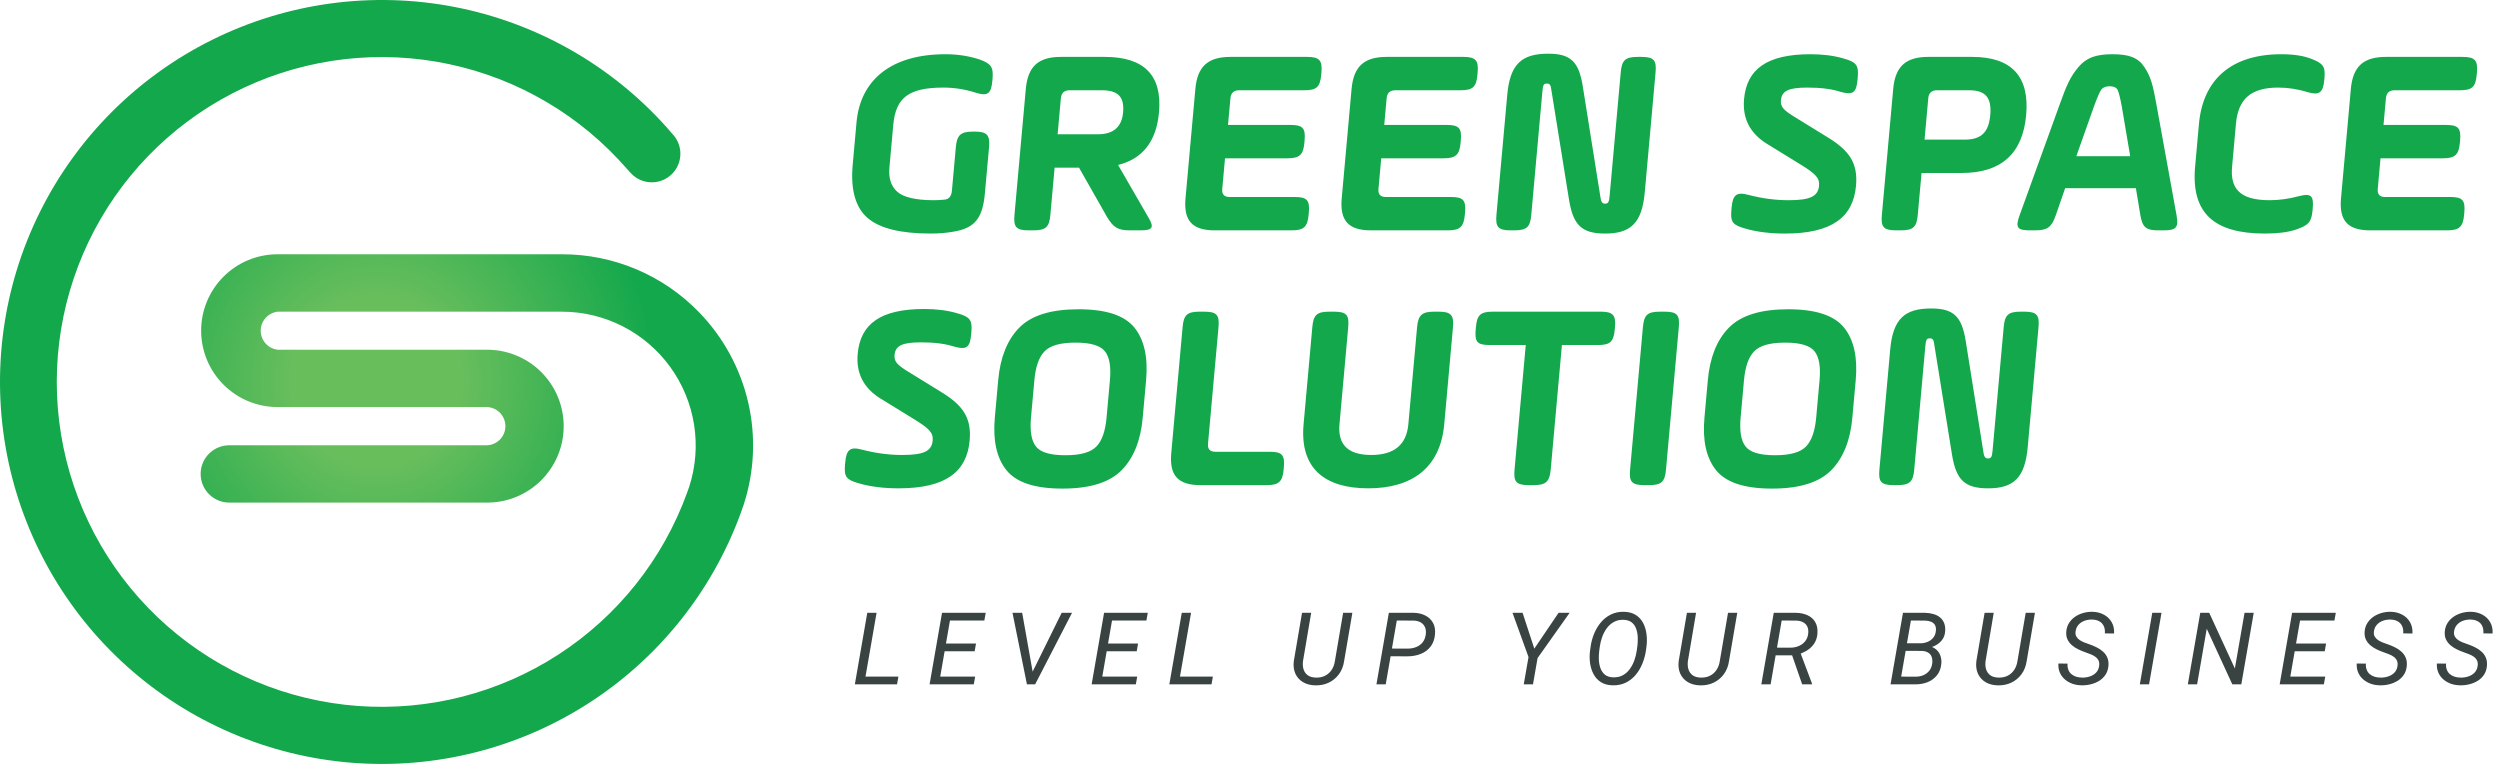
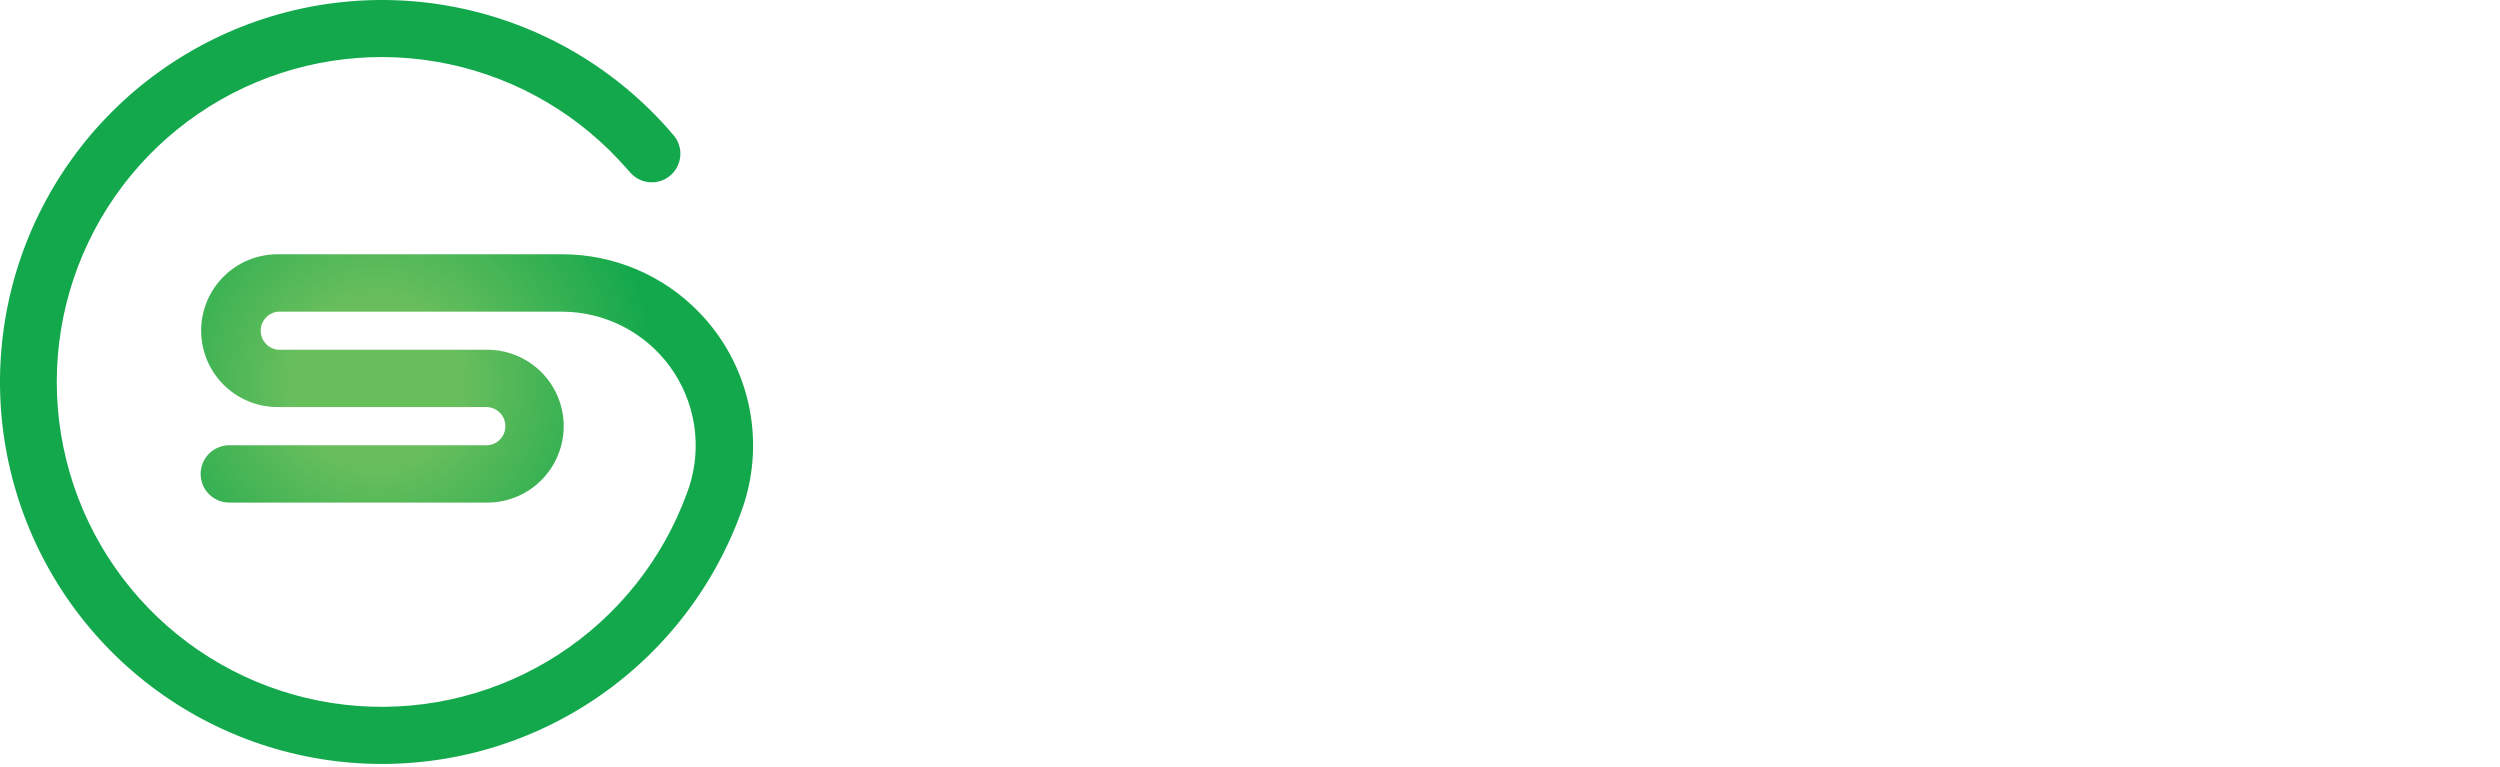
<svg xmlns="http://www.w3.org/2000/svg" width="681" height="209" viewBox="0 0 681 209" fill="none">
-   <path d="M259.297 51.991C259.159 53.517 258.43 54.317 257.183 54.389C256.374 54.462 255.491 54.535 254.397 54.535C249.433 54.535 246.075 53.735 244.388 52.209C242.7 50.682 242.021 48.501 242.276 45.666L243.323 34.035C243.997 26.548 247.596 23.858 257.011 23.858C260.077 23.858 263.097 24.367 266.004 25.312C269.057 26.257 270.005 25.458 270.313 22.041L270.365 21.459C270.653 18.261 269.935 17.316 266.895 16.226C264.06 15.28 260.968 14.772 257.537 14.772C242.283 14.772 234.317 22.186 233.316 33.308L232.269 44.939C231.661 51.7 233.047 56.57 236.368 59.405C239.69 62.24 245.404 63.621 253.506 63.621C255.622 63.621 257.679 63.476 259.682 63.113C265.679 62.168 267.693 59.26 268.288 52.645L269.42 40.069C269.714 36.798 268.851 35.853 265.566 35.853H264.982C261.698 35.853 260.664 36.798 260.37 40.069L259.297 51.991ZM315.711 30.619C316.621 20.514 311.671 15.499 300.942 15.499H288.972C282.841 15.499 279.978 18.116 279.429 24.222L276.341 58.533C276.046 61.804 276.764 62.749 280.194 62.749H281.508C284.938 62.749 285.826 61.804 286.121 58.533L287.279 45.666H293.921L301.608 59.187C303.324 62.022 304.572 62.749 307.856 62.749H310.63C314.06 62.749 314.424 61.95 312.842 59.26L304.569 44.939C311.288 43.267 315.005 38.47 315.711 30.619ZM300.124 24.585C304.722 24.585 306.297 26.548 305.931 30.619C305.571 34.617 303.278 36.58 299.045 36.58H288.097L288.98 26.766C289.111 25.312 289.906 24.585 291.366 24.585H300.124ZM350.701 43.122C353.985 43.122 355.019 42.177 355.314 38.906L355.372 38.252C355.68 34.835 354.803 34.035 351.519 34.035H334.513L335.167 26.766C335.298 25.312 336.093 24.585 337.553 24.585H355.289C358.573 24.585 359.594 23.786 359.901 20.369L359.96 19.715C360.255 16.444 359.391 15.499 356.106 15.499H335.159C329.028 15.499 326.165 18.116 325.616 24.222L322.933 54.026C322.384 60.132 324.776 62.749 330.907 62.749H351.854C355.138 62.749 356.172 61.804 356.467 58.533L356.525 57.879C356.833 54.462 355.956 53.663 352.672 53.663H334.936C333.476 53.663 332.812 52.936 332.942 51.482L333.695 43.122H350.701ZM393.253 43.122C396.537 43.122 397.571 42.177 397.866 38.906L397.924 38.252C398.232 34.835 397.355 34.035 394.071 34.035H377.065L377.719 26.766C377.85 25.312 378.645 24.585 380.105 24.585H397.841C401.125 24.585 402.146 23.786 402.453 20.369L402.512 19.715C402.807 16.444 401.943 15.499 398.658 15.499H377.711C371.58 15.499 368.717 18.116 368.168 24.222L365.485 54.026C364.936 60.132 367.328 62.749 373.459 62.749H394.406C397.69 62.749 398.724 61.804 399.019 58.533L399.077 57.879C399.385 54.462 398.508 53.663 395.224 53.663H377.488C376.028 53.663 375.364 52.936 375.495 51.482L376.247 43.122H393.253ZM407.632 58.533C407.337 61.804 408.055 62.749 411.485 62.749H412.507C415.938 62.749 416.826 61.804 417.12 58.533L420.143 24.949C420.306 23.131 420.485 22.768 421.361 22.768C422.236 22.768 422.423 23.131 422.637 24.803L427.413 54.462C428.543 61.368 430.894 63.621 437.244 63.621C444.178 63.621 447.28 60.786 448.032 52.427L450.976 19.715C451.271 16.444 450.553 15.499 447.122 15.499H446.101C442.67 15.499 441.782 16.444 441.488 19.715L438.452 53.444C438.302 55.116 438.05 55.48 437.174 55.48C436.517 55.48 436.125 54.971 435.998 53.953L431.148 23.495C430.078 16.734 427.786 14.626 421.728 14.626C414.503 14.626 411.328 17.461 410.576 25.821L407.632 58.533ZM471.63 57.224C471.335 60.496 471.993 61.295 475.338 62.24C478.538 63.185 482.221 63.621 486.235 63.621C499.081 63.621 504.815 59.114 505.58 50.609C506.136 44.431 503.743 41.014 497.933 37.452L488.736 31.782C485.761 29.965 484.97 29.02 485.127 27.275C485.363 24.658 487.405 23.858 492.368 23.858C495.945 23.858 498.905 24.222 501.387 25.021C504.732 25.966 505.674 25.239 505.988 21.75L506.053 21.023C506.348 17.752 505.623 16.88 502.205 15.935C499.503 15.135 496.471 14.772 493.186 14.772C481.289 14.772 475.814 18.843 475.081 26.984C474.604 32.291 476.719 36.362 481.354 39.197L490.205 44.649C494.634 47.338 495.698 48.501 495.508 50.609C495.246 53.517 493.038 54.535 487.199 54.535C483.477 54.535 479.873 54.026 476.236 53.081C473.03 52.209 472.003 53.081 471.695 56.498L471.63 57.224ZM525.253 15.499C519.122 15.499 516.259 18.116 515.71 24.222L512.622 58.533C512.327 61.804 513.045 62.749 516.476 62.749H517.789C521.22 62.749 522.108 61.804 522.402 58.533L523.429 47.12H534.377C545.106 47.12 550.978 41.886 551.927 31.346C552.876 20.805 547.952 15.499 537.223 15.499H525.253ZM536.405 24.585C541.004 24.585 542.559 26.766 542.147 31.346C541.735 35.925 539.793 38.033 535.195 38.033H524.247L525.261 26.766C525.392 25.312 526.187 24.585 527.647 24.585H536.405ZM587.433 28.583C586.464 23.131 585.864 20.878 584.129 18.261C582.394 15.644 579.845 14.772 575.465 14.772C571.086 14.772 568.38 15.644 566.174 18.261C563.968 20.878 562.962 23.131 561.012 28.583L550.129 58.678C548.958 61.95 549.47 62.749 552.901 62.749H554.287C557.718 62.749 558.812 61.95 559.982 58.678L562.547 51.264H581.815L583.046 58.678C583.627 61.95 584.577 62.749 588.007 62.749H589.394C592.825 62.749 593.48 61.95 592.899 58.678L587.433 28.583ZM570.388 29.02C571.261 26.621 571.902 25.167 572.326 24.513C572.75 23.858 573.586 23.495 574.68 23.495C575.775 23.495 576.545 23.858 576.851 24.513C577.157 25.167 577.537 26.621 577.978 29.02L580.265 42.541H565.595L570.388 29.02ZM609.068 33.745C609.677 26.984 613.096 23.858 620.614 23.858C623.315 23.858 625.976 24.294 628.604 25.094C631.731 26.039 632.825 25.239 633.132 21.823L633.184 21.241C633.472 18.043 632.741 17.243 629.568 16.007C627.524 15.208 624.862 14.772 621.432 14.772C607.637 14.772 600.069 21.823 598.996 33.745L597.949 45.376C596.798 58.169 603.241 63.621 616.962 63.621C620.466 63.621 623.272 63.258 625.454 62.531C628.77 61.368 629.645 60.568 629.939 57.297L629.992 56.716C630.299 53.299 629.489 52.572 626.199 53.444C623.506 54.171 620.846 54.535 618.218 54.535C609.825 54.535 607.505 51.118 608.021 45.376L609.068 33.745ZM665.457 43.122C668.742 43.122 669.776 42.177 670.07 38.906L670.129 38.252C670.437 34.835 669.56 34.035 666.275 34.035H649.269L649.924 26.766C650.054 25.312 650.85 24.585 652.309 24.585H670.045C673.33 24.585 674.351 23.786 674.658 20.369L674.717 19.715C675.011 16.444 674.148 15.499 670.863 15.499H649.916C643.785 15.499 640.922 18.116 640.372 24.222L637.69 54.026C637.14 60.132 639.532 62.749 645.663 62.749H666.611C669.895 62.749 670.929 61.804 671.223 58.533L671.282 57.879C671.59 54.462 670.713 53.663 667.428 53.663H649.692C648.233 53.663 647.568 52.936 647.699 51.482L648.452 43.122H665.457Z" fill="#13A84C" />
-   <path d="M230.183 126.625C229.889 129.896 230.547 130.695 233.892 131.64C237.091 132.585 240.774 133.022 244.789 133.022C257.634 133.022 263.368 128.515 264.134 120.009C264.69 113.831 262.297 110.414 256.486 106.852L247.289 101.182C244.314 99.365 243.524 98.42 243.681 96.675C243.916 94.058 245.959 93.258 250.922 93.258C254.498 93.258 257.458 93.622 259.941 94.421C263.286 95.366 264.227 94.639 264.541 91.15L264.607 90.423C264.901 87.152 264.177 86.28 260.758 85.335C258.057 84.535 255.024 84.172 251.74 84.172C239.843 84.172 234.367 88.243 233.635 96.384C233.157 101.691 235.272 105.762 239.907 108.597L248.759 114.049C253.188 116.738 254.251 117.901 254.061 120.009C253.8 122.917 251.591 123.935 245.752 123.935C242.03 123.935 238.427 123.426 234.789 122.481C231.583 121.609 230.556 122.481 230.249 125.898L230.183 126.625ZM301.427 113.758C301.1 117.392 300.207 120.009 298.677 121.609C297.146 123.208 294.374 124.008 290.213 124.008C286.053 124.008 283.424 123.208 282.182 121.609C280.939 120.009 280.517 117.392 280.845 113.758L281.761 103.581C282.088 99.946 282.98 97.329 284.511 95.73C286.041 94.131 288.814 93.331 292.974 93.331C297.134 93.331 299.763 94.131 301.006 95.73C302.249 97.329 302.67 99.946 302.343 103.581L301.427 113.758ZM270.991 113.758C270.435 119.937 271.463 124.735 274.155 128.078C276.846 131.422 281.878 133.094 289.396 133.094C296.913 133.094 302.246 131.422 305.539 128.078C308.833 124.735 310.724 119.937 311.28 113.758L312.196 103.581C312.752 97.402 311.724 92.604 309.033 89.26C306.341 85.916 301.31 84.244 293.792 84.244C286.274 84.244 280.942 85.916 277.648 89.26C274.355 92.604 272.463 97.402 271.907 103.581L270.991 113.758ZM319.051 123.426C318.501 129.532 320.893 132.149 327.024 132.149H345.052C348.337 132.149 349.371 131.204 349.665 127.933L349.724 127.279C350.031 123.862 349.154 123.063 345.87 123.063H331.054C329.594 123.063 328.929 122.336 329.06 120.882L331.919 89.115C332.214 85.844 331.496 84.899 328.066 84.899H326.752C323.321 84.899 322.433 85.844 322.139 89.115L319.051 123.426ZM355.094 115.575C354.014 127.57 360.822 133.022 372.719 133.022C384.47 133.022 392.332 127.57 393.412 115.575L395.793 89.115C396.088 85.844 395.224 84.899 391.939 84.899H390.626C387.341 84.899 386.307 85.844 386.013 89.115L383.632 115.575C383.128 121.173 379.741 123.935 373.537 123.935C367.26 123.935 364.37 121.173 364.874 115.575L367.255 89.115C367.55 85.844 366.832 84.899 363.402 84.899H362.088C358.657 84.899 357.769 85.844 357.475 89.115L355.094 115.575ZM401.98 89.769C401.673 93.186 402.404 93.985 405.834 93.985H415.615L412.559 127.933C412.265 131.204 412.983 132.149 416.413 132.149H417.8C421.084 132.149 422.118 131.204 422.412 127.933L425.468 93.985H435.248C438.532 93.985 439.553 93.186 439.861 89.769L439.92 89.115C440.214 85.844 439.35 84.899 436.066 84.899H406.652C403.222 84.899 402.334 85.844 402.039 89.115L401.98 89.769ZM444.034 127.933C443.74 131.204 444.458 132.149 447.888 132.149H449.202C452.632 132.149 453.52 131.204 453.815 127.933L457.308 89.115C457.603 85.844 456.885 84.899 453.454 84.899H452.141C448.71 84.899 447.822 85.844 447.528 89.115L444.034 127.933ZM494.729 113.758C494.401 117.392 493.509 120.009 491.978 121.609C490.448 123.208 487.675 124.008 483.515 124.008C479.355 124.008 476.726 123.208 475.483 121.609C474.24 120.009 473.819 117.392 474.146 113.758L475.062 103.581C475.389 99.946 476.282 97.329 477.812 95.73C479.343 94.131 482.116 93.331 486.276 93.331C490.436 93.331 493.065 94.131 494.307 95.73C495.55 97.329 495.972 99.946 495.645 103.581L494.729 113.758ZM464.293 113.758C463.737 119.937 464.765 124.735 467.456 128.078C470.148 131.422 475.179 133.094 482.697 133.094C490.215 133.094 495.547 131.422 498.841 128.078C502.134 124.735 504.026 119.937 504.582 113.758L505.498 103.581C506.054 97.402 505.026 92.604 502.334 89.26C499.643 85.916 494.611 84.244 487.094 84.244C479.576 84.244 474.243 85.916 470.95 89.26C467.657 92.604 465.765 97.402 465.209 103.581L464.293 113.758ZM511.947 127.933C511.653 131.204 512.37 132.149 515.801 132.149H516.823C520.253 132.149 521.141 131.204 521.435 127.933L524.458 94.349C524.622 92.531 524.8 92.168 525.676 92.168C526.552 92.168 526.738 92.531 526.953 94.203L531.728 123.862C532.858 130.768 535.21 133.022 541.56 133.022C548.494 133.022 551.595 130.187 552.348 121.827L555.292 89.115C555.586 85.844 554.868 84.899 551.438 84.899H550.416C546.986 84.899 546.098 85.844 545.803 89.115L542.768 122.844C542.617 124.516 542.365 124.88 541.49 124.88C540.833 124.88 540.441 124.371 540.313 123.353L535.464 92.895C534.394 86.134 532.102 84.026 526.044 84.026C518.818 84.026 515.643 86.861 514.891 95.221L511.947 127.933Z" fill="#13A84C" />
-   <path d="M244.724 184.311L244.35 186.413H234.884L235.245 184.311H244.724ZM238.78 166.919L235.393 186.413H232.862L236.249 166.919H238.78ZM265.632 184.311L265.257 186.413H255.229L255.59 184.311H265.632ZM259.138 166.919L255.751 186.413H253.22L256.608 166.919H259.138ZM265.859 175.3L265.498 177.402H256.782L257.157 175.3H265.859ZM268.51 166.919L268.135 169.034H258.241L258.616 166.919H268.51ZM281.103 183.333L289.203 166.919H292.028L281.973 186.413H279.952L281.103 183.333ZM278.439 166.919L281.398 183.561L281.612 186.413H279.737L275.801 166.919H278.439ZM309.776 184.311L309.401 186.413H299.373L299.734 184.311H309.776ZM303.282 166.919L299.895 186.413H297.364L300.752 166.919H303.282ZM310.003 175.3L309.642 177.402H300.926L301.301 175.3H310.003ZM312.654 166.919L312.279 169.034H302.385L302.76 166.919H312.654ZM330.388 184.311L330.013 186.413H320.548L320.909 184.311H330.388ZM324.444 166.919L321.056 186.413H318.526L321.913 166.919H324.444ZM365.87 166.919H368.387L366.138 180.08C365.941 181.437 365.482 182.615 364.759 183.615C364.036 184.614 363.116 185.386 362.001 185.931C360.894 186.466 359.658 186.721 358.292 186.694C356.998 186.667 355.882 186.377 354.945 185.824C354.017 185.27 353.325 184.507 352.87 183.534C352.423 182.552 352.276 181.41 352.428 180.107L354.677 166.919H357.167L354.931 180.12C354.833 180.968 354.891 181.722 355.105 182.383C355.329 183.043 355.712 183.57 356.257 183.963C356.81 184.347 357.533 184.552 358.426 184.579C359.372 184.605 360.207 184.44 360.93 184.083C361.661 183.717 362.255 183.195 362.71 182.517C363.174 181.838 363.478 181.035 363.621 180.107L365.87 166.919ZM383.417 178.781L378.195 178.768L378.57 176.666L383.484 176.679C384.323 176.679 385.09 176.536 385.786 176.251C386.492 175.965 387.072 175.537 387.527 174.966C387.991 174.394 388.277 173.667 388.384 172.783C388.482 172.024 388.406 171.373 388.156 170.828C387.915 170.275 387.531 169.847 387.005 169.543C386.478 169.24 385.84 169.075 385.09 169.048L380.484 169.034L377.472 186.413H374.942L378.329 166.919L385.157 166.932C386.317 166.959 387.348 167.205 388.25 167.669C389.16 168.124 389.857 168.78 390.339 169.637C390.821 170.494 391.008 171.534 390.901 172.756C390.785 174.131 390.374 175.265 389.669 176.157C388.973 177.05 388.076 177.71 386.978 178.139C385.889 178.567 384.702 178.781 383.417 178.781ZM414.748 166.919L417.948 176.693L424.562 166.919H427.574L418.831 179.263L417.586 186.413H415.069L416.368 178.982L412.003 166.919H414.748ZM448.508 176.05L448.347 177.268C448.169 178.464 447.848 179.629 447.383 180.763C446.928 181.896 446.326 182.914 445.576 183.815C444.826 184.717 443.929 185.427 442.885 185.944C441.841 186.462 440.644 186.707 439.297 186.681C438.011 186.654 436.936 186.364 436.07 185.81C435.213 185.248 434.544 184.512 434.062 183.601C433.589 182.691 433.276 181.687 433.124 180.589C432.982 179.491 432.982 178.389 433.124 177.282L433.299 176.063C433.468 174.867 433.785 173.707 434.249 172.582C434.722 171.449 435.334 170.431 436.083 169.53C436.842 168.628 437.744 167.919 438.788 167.401C439.832 166.874 441.019 166.624 442.349 166.651C443.652 166.678 444.732 166.968 445.589 167.521C446.455 168.075 447.125 168.807 447.598 169.717C448.071 170.628 448.374 171.632 448.508 172.73C448.651 173.827 448.651 174.934 448.508 176.05ZM445.844 177.282L446.018 176.01C446.116 175.251 446.152 174.461 446.125 173.64C446.098 172.819 445.96 172.051 445.71 171.337C445.469 170.614 445.072 170.025 444.518 169.57C443.965 169.115 443.202 168.869 442.229 168.834C441.238 168.807 440.368 169.003 439.618 169.423C438.868 169.833 438.23 170.396 437.703 171.11C437.186 171.815 436.771 172.596 436.458 173.453C436.146 174.309 435.927 175.166 435.802 176.023L435.628 177.295C435.53 178.036 435.494 178.821 435.521 179.652C435.557 180.473 435.7 181.245 435.949 181.968C436.199 182.691 436.601 183.289 437.154 183.762C437.708 184.226 438.462 184.476 439.417 184.512C440.435 184.538 441.318 184.347 442.068 183.936C442.818 183.516 443.447 182.954 443.956 182.249C444.474 181.544 444.884 180.758 445.188 179.893C445.5 179.027 445.719 178.156 445.844 177.282ZM470.714 166.919H473.231L470.982 180.08C470.785 181.437 470.326 182.615 469.603 183.615C468.88 184.614 467.96 185.386 466.845 185.931C465.738 186.466 464.502 186.721 463.136 186.694C461.842 186.667 460.726 186.377 459.789 185.824C458.861 185.27 458.169 184.507 457.714 183.534C457.267 182.552 457.12 181.41 457.272 180.107L459.521 166.919H462.011L459.775 180.12C459.677 180.968 459.735 181.722 459.949 182.383C460.173 183.043 460.556 183.57 461.101 183.963C461.654 184.347 462.377 184.552 463.27 184.579C464.216 184.605 465.051 184.44 465.774 184.083C466.505 183.717 467.099 183.195 467.554 182.517C468.018 181.838 468.322 181.035 468.465 180.107L470.714 166.919ZM483.173 166.919L489.278 166.932C490.465 166.959 491.514 167.187 492.425 167.615C493.335 168.044 494.027 168.677 494.5 169.516C494.982 170.346 495.169 171.395 495.062 172.663C494.973 173.671 494.687 174.542 494.205 175.273C493.732 175.996 493.121 176.603 492.371 177.094C491.621 177.576 490.791 177.96 489.881 178.246L489.131 178.514H483.079L483.427 176.412L487.725 176.425C488.511 176.425 489.247 176.282 489.934 175.996C490.63 175.711 491.211 175.291 491.675 174.738C492.148 174.176 492.438 173.484 492.545 172.663C492.643 171.877 492.567 171.221 492.317 170.695C492.067 170.168 491.675 169.766 491.139 169.49C490.613 169.213 489.974 169.066 489.225 169.048L485.329 169.034L482.316 186.413H479.786L483.173 166.919ZM490.912 186.413L487.846 177.576L490.336 177.563L493.603 186.239L493.589 186.413H490.912ZM523.461 177.295H518.521L518.855 175.22L523.073 175.233C523.76 175.233 524.407 175.113 525.014 174.872C525.63 174.631 526.143 174.269 526.554 173.787C526.973 173.305 527.228 172.698 527.317 171.966C527.406 171.27 527.335 170.712 527.103 170.293C526.871 169.864 526.514 169.557 526.032 169.369C525.559 169.173 525.001 169.066 524.358 169.048L520.529 169.034L517.516 186.413H514.986L518.373 166.919L524.412 166.932C525.224 166.95 525.974 167.062 526.661 167.267C527.357 167.463 527.955 167.767 528.455 168.177C528.955 168.579 529.33 169.097 529.58 169.731C529.839 170.364 529.932 171.123 529.861 172.007C529.789 172.962 529.486 173.765 528.95 174.417C528.424 175.068 527.759 175.581 526.956 175.956C526.161 176.322 525.335 176.563 524.479 176.679L523.461 177.295ZM521.787 186.413H515.87L517.65 184.311L521.854 184.324C522.613 184.324 523.314 184.186 523.956 183.909C524.599 183.632 525.13 183.226 525.55 182.691C525.978 182.155 526.241 181.495 526.34 180.709C526.42 180.013 526.366 179.415 526.179 178.915C525.992 178.415 525.67 178.032 525.215 177.764C524.76 177.487 524.18 177.335 523.474 177.309L519.739 177.295L520.127 175.22L524.88 175.233L525.295 175.983C526.099 176.108 526.773 176.394 527.317 176.84C527.87 177.277 528.272 177.831 528.522 178.5C528.781 179.161 528.883 179.888 528.83 180.682C528.732 181.959 528.348 183.026 527.678 183.882C527.018 184.73 526.17 185.369 525.135 185.797C524.099 186.216 522.984 186.422 521.787 186.413ZM551.799 166.919H554.316L552.067 180.08C551.87 181.437 551.411 182.615 550.688 183.615C549.965 184.614 549.045 185.386 547.93 185.931C546.823 186.466 545.587 186.721 544.221 186.694C542.927 186.667 541.811 186.377 540.874 185.824C539.946 185.27 539.254 184.507 538.799 183.534C538.352 182.552 538.205 181.41 538.357 180.107L540.606 166.919H543.096L540.86 180.12C540.762 180.968 540.82 181.722 541.035 182.383C541.258 183.043 541.641 183.57 542.186 183.963C542.739 184.347 543.462 184.552 544.355 184.579C545.301 184.605 546.136 184.44 546.859 184.083C547.59 183.717 548.184 183.195 548.639 182.517C549.103 181.838 549.407 181.035 549.55 180.107L551.799 166.919ZM571.809 181.392C571.889 180.803 571.831 180.312 571.635 179.919C571.439 179.518 571.153 179.183 570.778 178.915C570.403 178.638 569.984 178.411 569.52 178.232C569.056 178.045 568.591 177.871 568.127 177.71C567.458 177.478 566.797 177.206 566.146 176.893C565.503 176.581 564.923 176.206 564.405 175.769C563.888 175.323 563.481 174.796 563.187 174.189C562.901 173.582 562.79 172.872 562.852 172.06C562.924 171.159 563.178 170.369 563.615 169.69C564.053 169.003 564.611 168.432 565.289 167.977C565.967 167.521 566.713 167.182 567.525 166.959C568.337 166.736 569.158 166.633 569.988 166.651C571.14 166.678 572.171 166.937 573.081 167.428C573.992 167.91 574.701 168.588 575.21 169.463C575.719 170.338 575.942 171.368 575.879 172.556L573.362 172.542C573.425 171.766 573.327 171.101 573.068 170.547C572.809 169.985 572.407 169.552 571.863 169.249C571.327 168.945 570.667 168.784 569.881 168.767C569.167 168.749 568.484 168.856 567.833 169.088C567.19 169.32 566.646 169.681 566.199 170.172C565.753 170.654 565.481 171.275 565.383 172.033C565.311 172.56 565.383 173.011 565.597 173.386C565.811 173.761 566.106 174.077 566.48 174.336C566.864 174.595 567.279 174.814 567.726 174.992C568.181 175.171 568.614 175.327 569.024 175.461C569.738 175.702 570.426 175.988 571.086 176.318C571.756 176.639 572.345 177.032 572.853 177.496C573.371 177.951 573.764 178.496 574.032 179.129C574.308 179.763 574.411 180.508 574.34 181.365C574.259 182.294 573.996 183.097 573.55 183.775C573.103 184.454 572.532 185.011 571.836 185.449C571.14 185.877 570.377 186.194 569.546 186.399C568.716 186.605 567.882 186.698 567.043 186.681C566.168 186.672 565.338 186.533 564.553 186.266C563.776 185.989 563.089 185.596 562.491 185.087C561.893 184.579 561.433 183.963 561.112 183.24C560.79 182.508 560.652 181.678 560.697 180.749L563.2 180.763C563.156 181.388 563.223 181.937 563.401 182.41C563.58 182.883 563.847 183.28 564.204 183.601C564.57 183.914 565.003 184.155 565.503 184.324C566.003 184.485 566.552 184.57 567.15 184.579C567.855 184.596 568.542 184.498 569.212 184.284C569.89 184.07 570.466 183.726 570.939 183.253C571.412 182.78 571.702 182.16 571.809 181.392ZM588.793 166.919L585.406 186.413H582.889L586.276 166.919H588.793ZM613.918 166.919L610.531 186.413H608.081L601.119 171.27L598.494 186.413H595.964L599.351 166.919H601.788L608.777 182.102L611.414 166.919H613.918ZM633.393 184.311L633.018 186.413H622.99L623.351 184.311H633.393ZM626.899 166.919L623.512 186.413H620.981L624.369 166.919H626.899ZM633.62 175.3L633.259 177.402H624.543L624.918 175.3H633.62ZM636.271 166.919L635.896 169.034H626.002L626.377 166.919H636.271ZM653.082 181.392C653.162 180.803 653.104 180.312 652.908 179.919C652.711 179.518 652.426 179.183 652.051 178.915C651.676 178.638 651.256 178.411 650.792 178.232C650.328 178.045 649.864 177.871 649.4 177.71C648.73 177.478 648.07 177.206 647.418 176.893C646.776 176.581 646.195 176.206 645.678 175.769C645.16 175.323 644.754 174.796 644.459 174.189C644.174 173.582 644.062 172.872 644.125 172.06C644.196 171.159 644.45 170.369 644.888 169.69C645.325 169.003 645.883 168.432 646.561 167.977C647.24 167.521 647.985 167.182 648.797 166.959C649.609 166.736 650.431 166.633 651.261 166.651C652.412 166.678 653.443 166.937 654.354 167.428C655.264 167.91 655.974 168.588 656.482 169.463C656.991 170.338 657.214 171.368 657.152 172.556L654.635 172.542C654.697 171.766 654.599 171.101 654.34 170.547C654.081 169.985 653.68 169.552 653.135 169.249C652.6 168.945 651.939 168.784 651.154 168.767C650.44 168.749 649.757 168.856 649.105 169.088C648.463 169.32 647.918 169.681 647.472 170.172C647.025 170.654 646.753 171.275 646.655 172.033C646.584 172.56 646.655 173.011 646.869 173.386C647.084 173.761 647.378 174.077 647.753 174.336C648.137 174.595 648.552 174.814 648.998 174.992C649.453 175.171 649.886 175.327 650.297 175.461C651.011 175.702 651.698 175.988 652.359 176.318C653.028 176.639 653.617 177.032 654.126 177.496C654.644 177.951 655.036 178.496 655.304 179.129C655.581 179.763 655.683 180.508 655.612 181.365C655.532 182.294 655.268 183.097 654.822 183.775C654.376 184.454 653.805 185.011 653.108 185.449C652.412 185.877 651.649 186.194 650.819 186.399C649.989 186.605 649.154 186.698 648.315 186.681C647.441 186.672 646.61 186.533 645.825 186.266C645.048 185.989 644.361 185.596 643.763 185.087C643.165 184.579 642.705 183.963 642.384 183.24C642.063 182.508 641.924 181.678 641.969 180.749L644.473 180.763C644.428 181.388 644.495 181.937 644.674 182.41C644.852 182.883 645.12 183.28 645.477 183.601C645.843 183.914 646.276 184.155 646.776 184.324C647.275 184.485 647.824 184.57 648.422 184.579C649.128 184.596 649.815 184.498 650.484 184.284C651.163 184.07 651.738 183.726 652.211 183.253C652.684 182.78 652.975 182.16 653.082 181.392ZM674.913 181.392C674.993 180.803 674.935 180.312 674.739 179.919C674.542 179.518 674.257 179.183 673.882 178.915C673.507 178.638 673.087 178.411 672.623 178.232C672.159 178.045 671.695 177.871 671.231 177.71C670.561 177.478 669.901 177.206 669.249 176.893C668.607 176.581 668.026 176.206 667.509 175.769C666.991 175.323 666.585 174.796 666.29 174.189C666.005 173.582 665.893 172.872 665.956 172.06C666.027 171.159 666.281 170.369 666.719 169.69C667.156 169.003 667.714 168.432 668.392 167.977C669.071 167.521 669.816 167.182 670.628 166.959C671.441 166.736 672.262 166.633 673.092 166.651C674.243 166.678 675.274 166.937 676.185 167.428C677.095 167.91 677.805 168.588 678.313 169.463C678.822 170.338 679.045 171.368 678.983 172.556L676.466 172.542C676.528 171.766 676.43 171.101 676.171 170.547C675.912 169.985 675.511 169.552 674.966 169.249C674.431 168.945 673.77 168.784 672.985 168.767C672.271 168.749 671.588 168.856 670.936 169.088C670.294 169.32 669.749 169.681 669.303 170.172C668.857 170.654 668.584 171.275 668.486 172.033C668.415 172.56 668.486 173.011 668.7 173.386C668.915 173.761 669.209 174.077 669.584 174.336C669.968 174.595 670.383 174.814 670.829 174.992C671.284 175.171 671.717 175.327 672.128 175.461C672.842 175.702 673.529 175.988 674.19 176.318C674.859 176.639 675.448 177.032 675.957 177.496C676.475 177.951 676.867 178.496 677.135 179.129C677.412 179.763 677.515 180.508 677.443 181.365C677.363 182.294 677.099 183.097 676.653 183.775C676.207 184.454 675.636 185.011 674.939 185.449C674.243 185.877 673.48 186.194 672.65 186.399C671.82 186.605 670.985 186.698 670.146 186.681C669.272 186.672 668.441 186.533 667.656 186.266C666.879 185.989 666.192 185.596 665.594 185.087C664.996 184.579 664.536 183.963 664.215 183.24C663.894 182.508 663.755 181.678 663.8 180.749L666.304 180.763C666.259 181.388 666.326 181.937 666.505 182.41C666.683 182.883 666.951 183.28 667.308 183.601C667.674 183.914 668.107 184.155 668.607 184.324C669.106 184.485 669.655 184.57 670.253 184.579C670.959 184.596 671.646 184.498 672.315 184.284C672.994 184.07 673.569 183.726 674.042 183.253C674.515 182.78 674.806 182.16 674.913 181.392Z" fill="#384342" />
  <path d="M190.422 85.053C185.578 80.05 179.776 76.074 173.363 73.361C166.95 70.649 160.056 69.255 153.092 69.263C152.592 69.263 152.092 69.263 151.602 69.263H75.602C70.083 69.263 64.79 71.455 60.887 75.358C56.985 79.26 54.792 84.554 54.792 90.073C54.792 95.592 56.985 100.885 60.887 104.788C64.79 108.69 70.083 110.883 75.602 110.883H132.232C132.935 110.852 133.637 110.964 134.295 111.211C134.953 111.459 135.555 111.838 136.063 112.324C136.571 112.81 136.975 113.395 137.252 114.041C137.528 114.688 137.67 115.384 137.67 116.088C137.67 116.791 137.528 117.487 137.252 118.134C136.975 118.781 136.571 119.365 136.063 119.852C135.555 120.338 134.953 120.716 134.295 120.964C133.637 121.212 132.935 121.324 132.232 121.293H62.742C61.694 121.255 60.648 121.429 59.669 121.805C58.689 122.18 57.795 122.749 57.04 123.477C56.285 124.206 55.684 125.079 55.274 126.045C54.864 127.01 54.653 128.049 54.653 129.098C54.653 130.147 54.864 131.185 55.274 132.151C55.684 133.117 56.285 133.99 57.04 134.718C57.795 135.447 58.689 136.016 59.669 136.391C60.648 136.766 61.694 136.94 62.742 136.903H132.272C135.044 136.964 137.8 136.47 140.379 135.451C142.957 134.433 145.306 132.909 147.288 130.97C149.27 129.031 150.845 126.716 151.92 124.161C152.995 121.605 153.548 118.86 153.548 116.088C153.548 113.315 152.995 110.571 151.92 108.015C150.845 105.459 149.27 103.144 147.288 101.205C145.306 99.266 142.957 97.743 140.379 96.724C137.8 95.706 135.044 95.212 132.272 95.273H75.752C74.464 95.154 73.266 94.56 72.392 93.607C71.517 92.653 71.029 91.409 71.021 90.115C71.014 88.821 71.488 87.571 72.351 86.608C73.215 85.644 74.406 85.037 75.692 84.903H153.092C158.836 84.909 164.497 86.272 169.613 88.881C174.73 91.49 179.158 95.271 182.537 99.916C185.915 104.561 188.149 109.938 189.055 115.609C189.961 121.281 189.515 127.086 187.752 132.553C187.552 133.133 187.342 133.723 187.132 134.303C180.542 152.413 168.221 167.878 152.04 178.346C135.859 188.815 116.704 193.716 97.483 192.304C78.263 190.892 60.029 183.245 45.551 170.524C31.074 157.804 21.144 140.705 17.272 121.826C13.399 102.947 15.795 83.32 24.095 65.926C32.395 48.533 46.146 34.325 63.258 25.46C80.371 16.595 99.909 13.559 118.904 16.812C137.9 20.065 155.315 29.429 168.502 43.483L171.812 47.133C172.244 47.599 172.727 48.016 173.252 48.373C174.821 49.41 176.711 49.844 178.575 49.596C180.439 49.348 182.15 48.434 183.393 47.023C184.636 45.612 185.327 43.799 185.337 41.919C185.348 40.039 184.679 38.218 183.452 36.793L183.372 36.713C182.762 36.003 182.152 35.303 181.532 34.603C166.343 17.656 146.016 6.156 123.666 1.866C101.316 -2.425 78.175 0.731 57.79 10.849C37.405 20.967 20.899 37.489 10.802 57.885C0.705 78.28 -2.427 101.424 1.886 123.769C6.199 146.115 17.719 166.43 34.681 181.603C51.644 196.775 73.113 205.968 95.799 207.772C118.486 209.577 141.138 203.894 160.286 191.594C179.434 179.294 194.021 161.056 201.812 139.673C202.072 138.983 202.312 138.293 202.542 137.593C205.507 128.563 205.946 118.894 203.809 109.633C201.673 100.371 197.043 91.871 190.422 85.053Z" fill="url(#paint0_radial_1054_671)" />
  <defs>
    <radialGradient id="paint0_radial_1054_671" cx="0" cy="0" r="1" gradientUnits="userSpaceOnUse" gradientTransform="translate(102.522 103.973) scale(103.34 103.34)">
      <stop offset="0.22" stop-color="#69BE5C" />
      <stop offset="0.74" stop-color="#13A84C" />
    </radialGradient>
  </defs>
</svg>